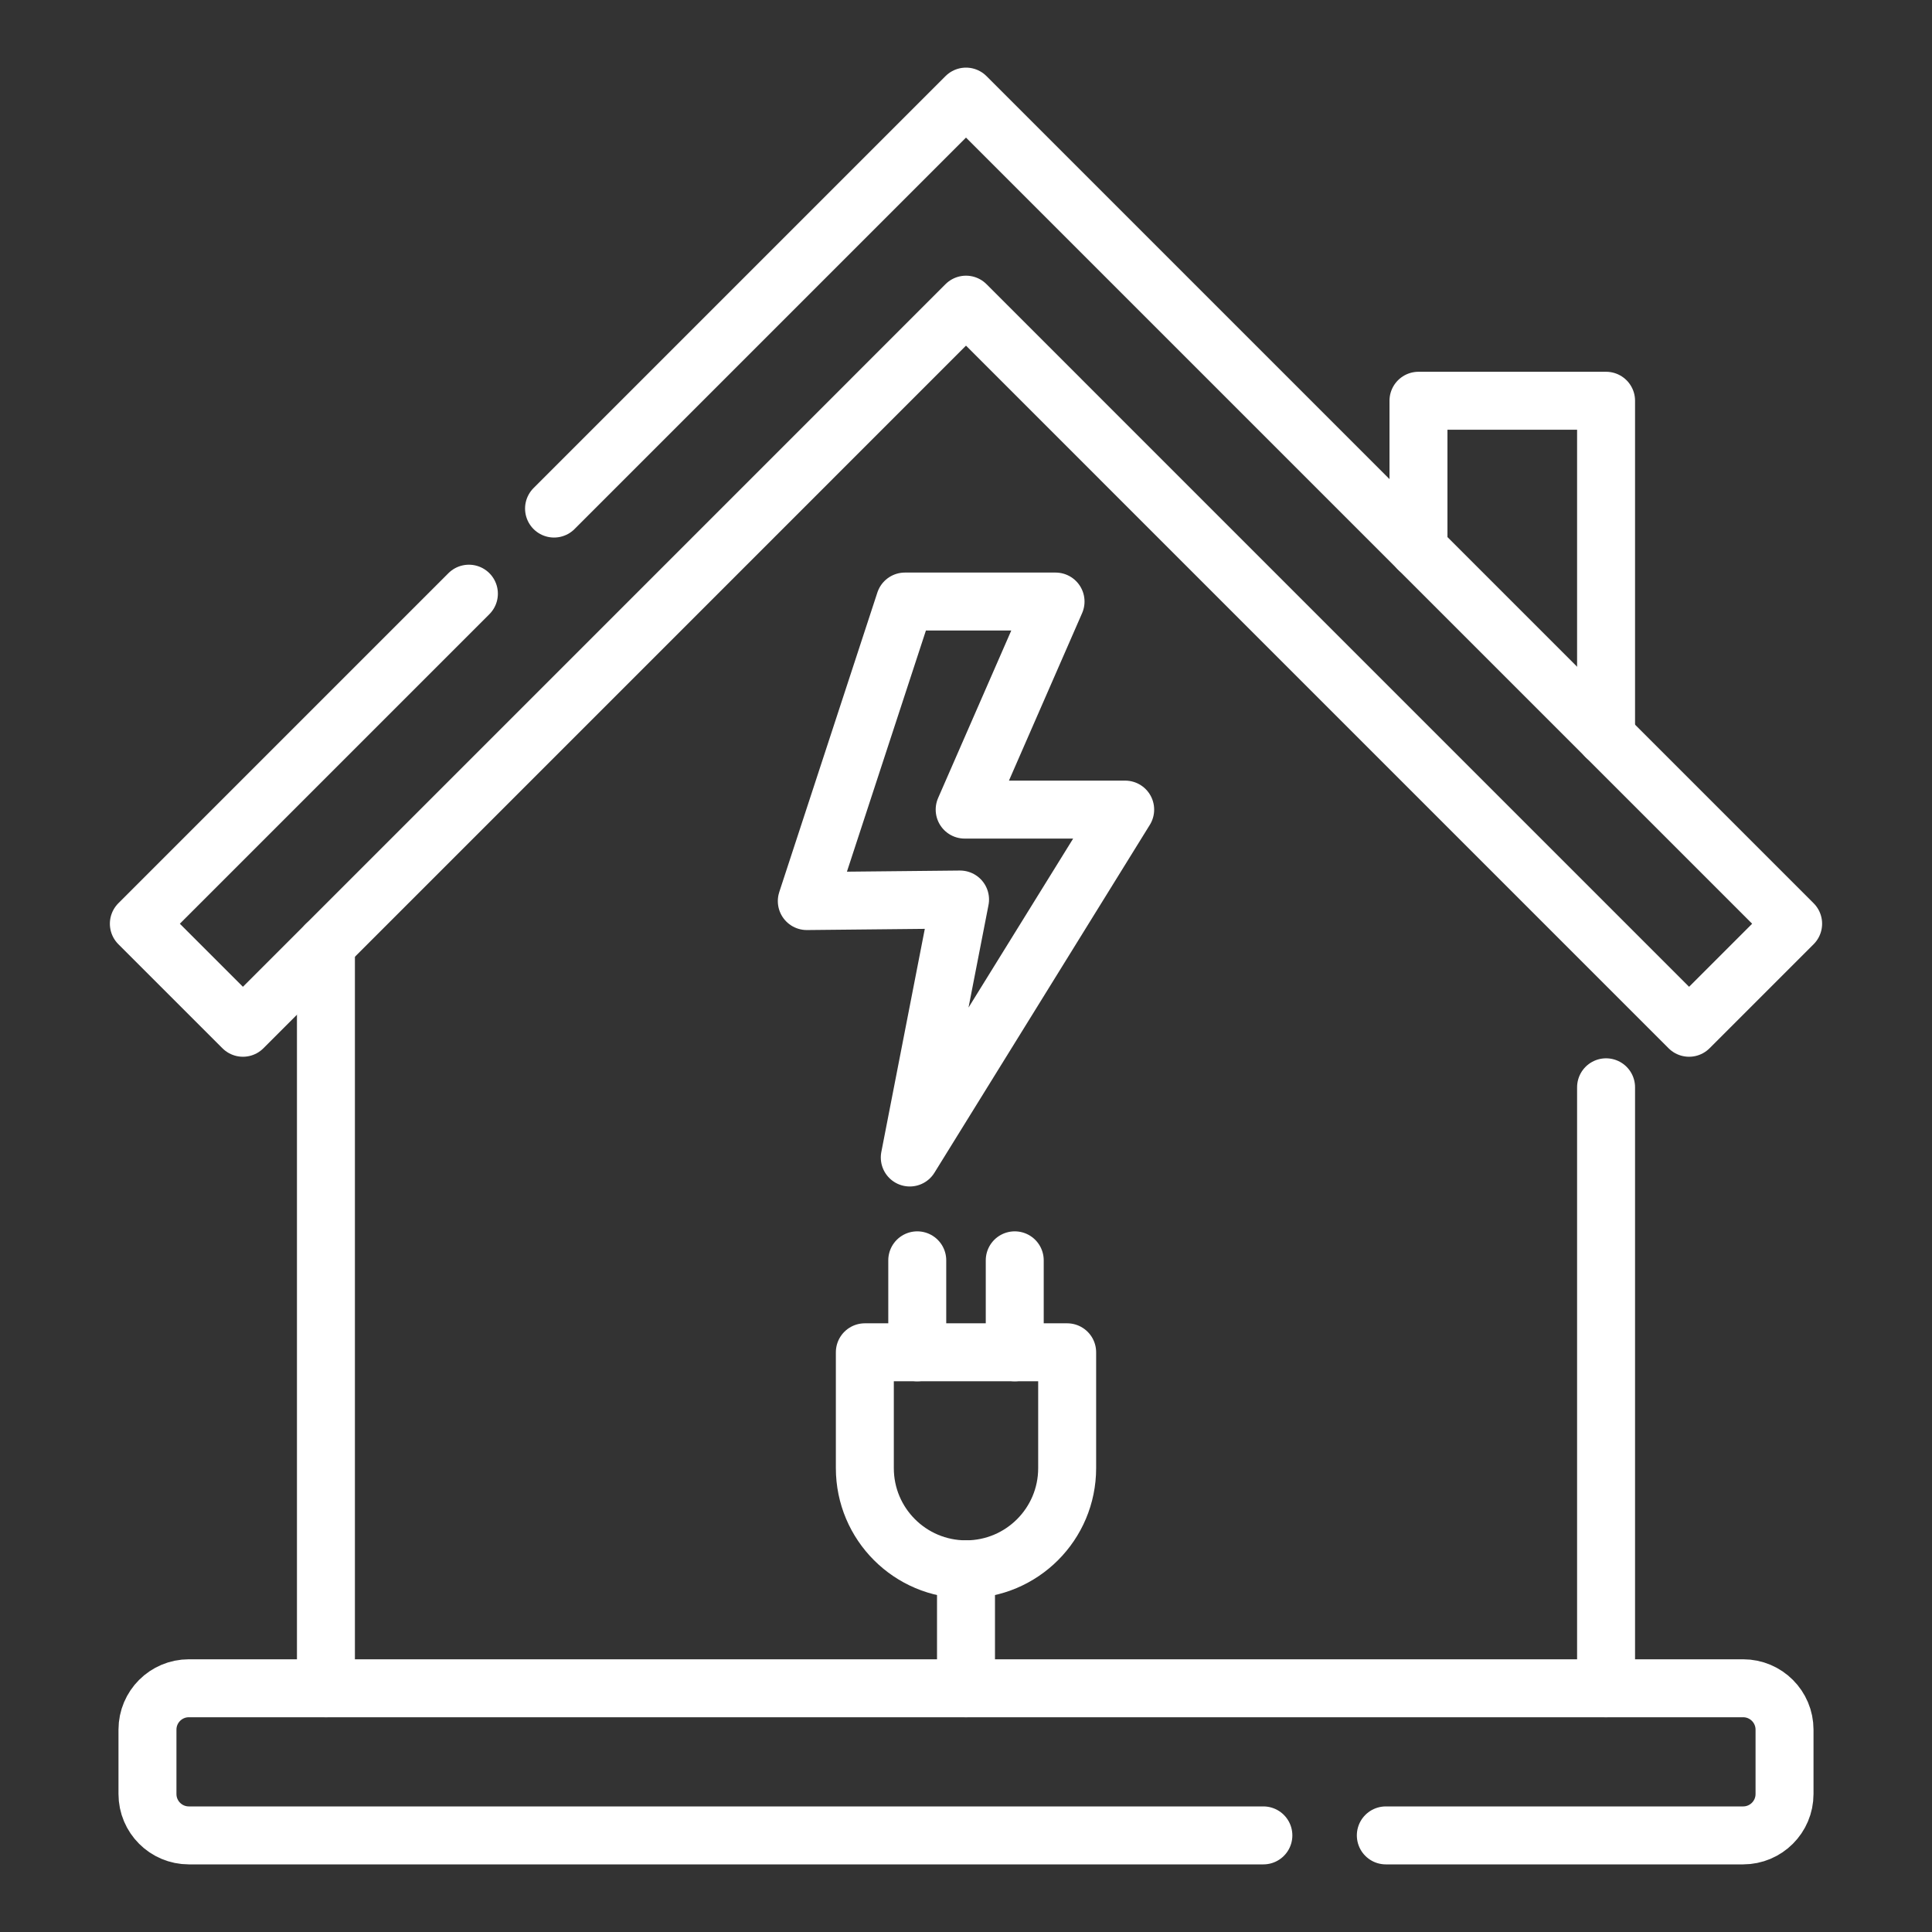
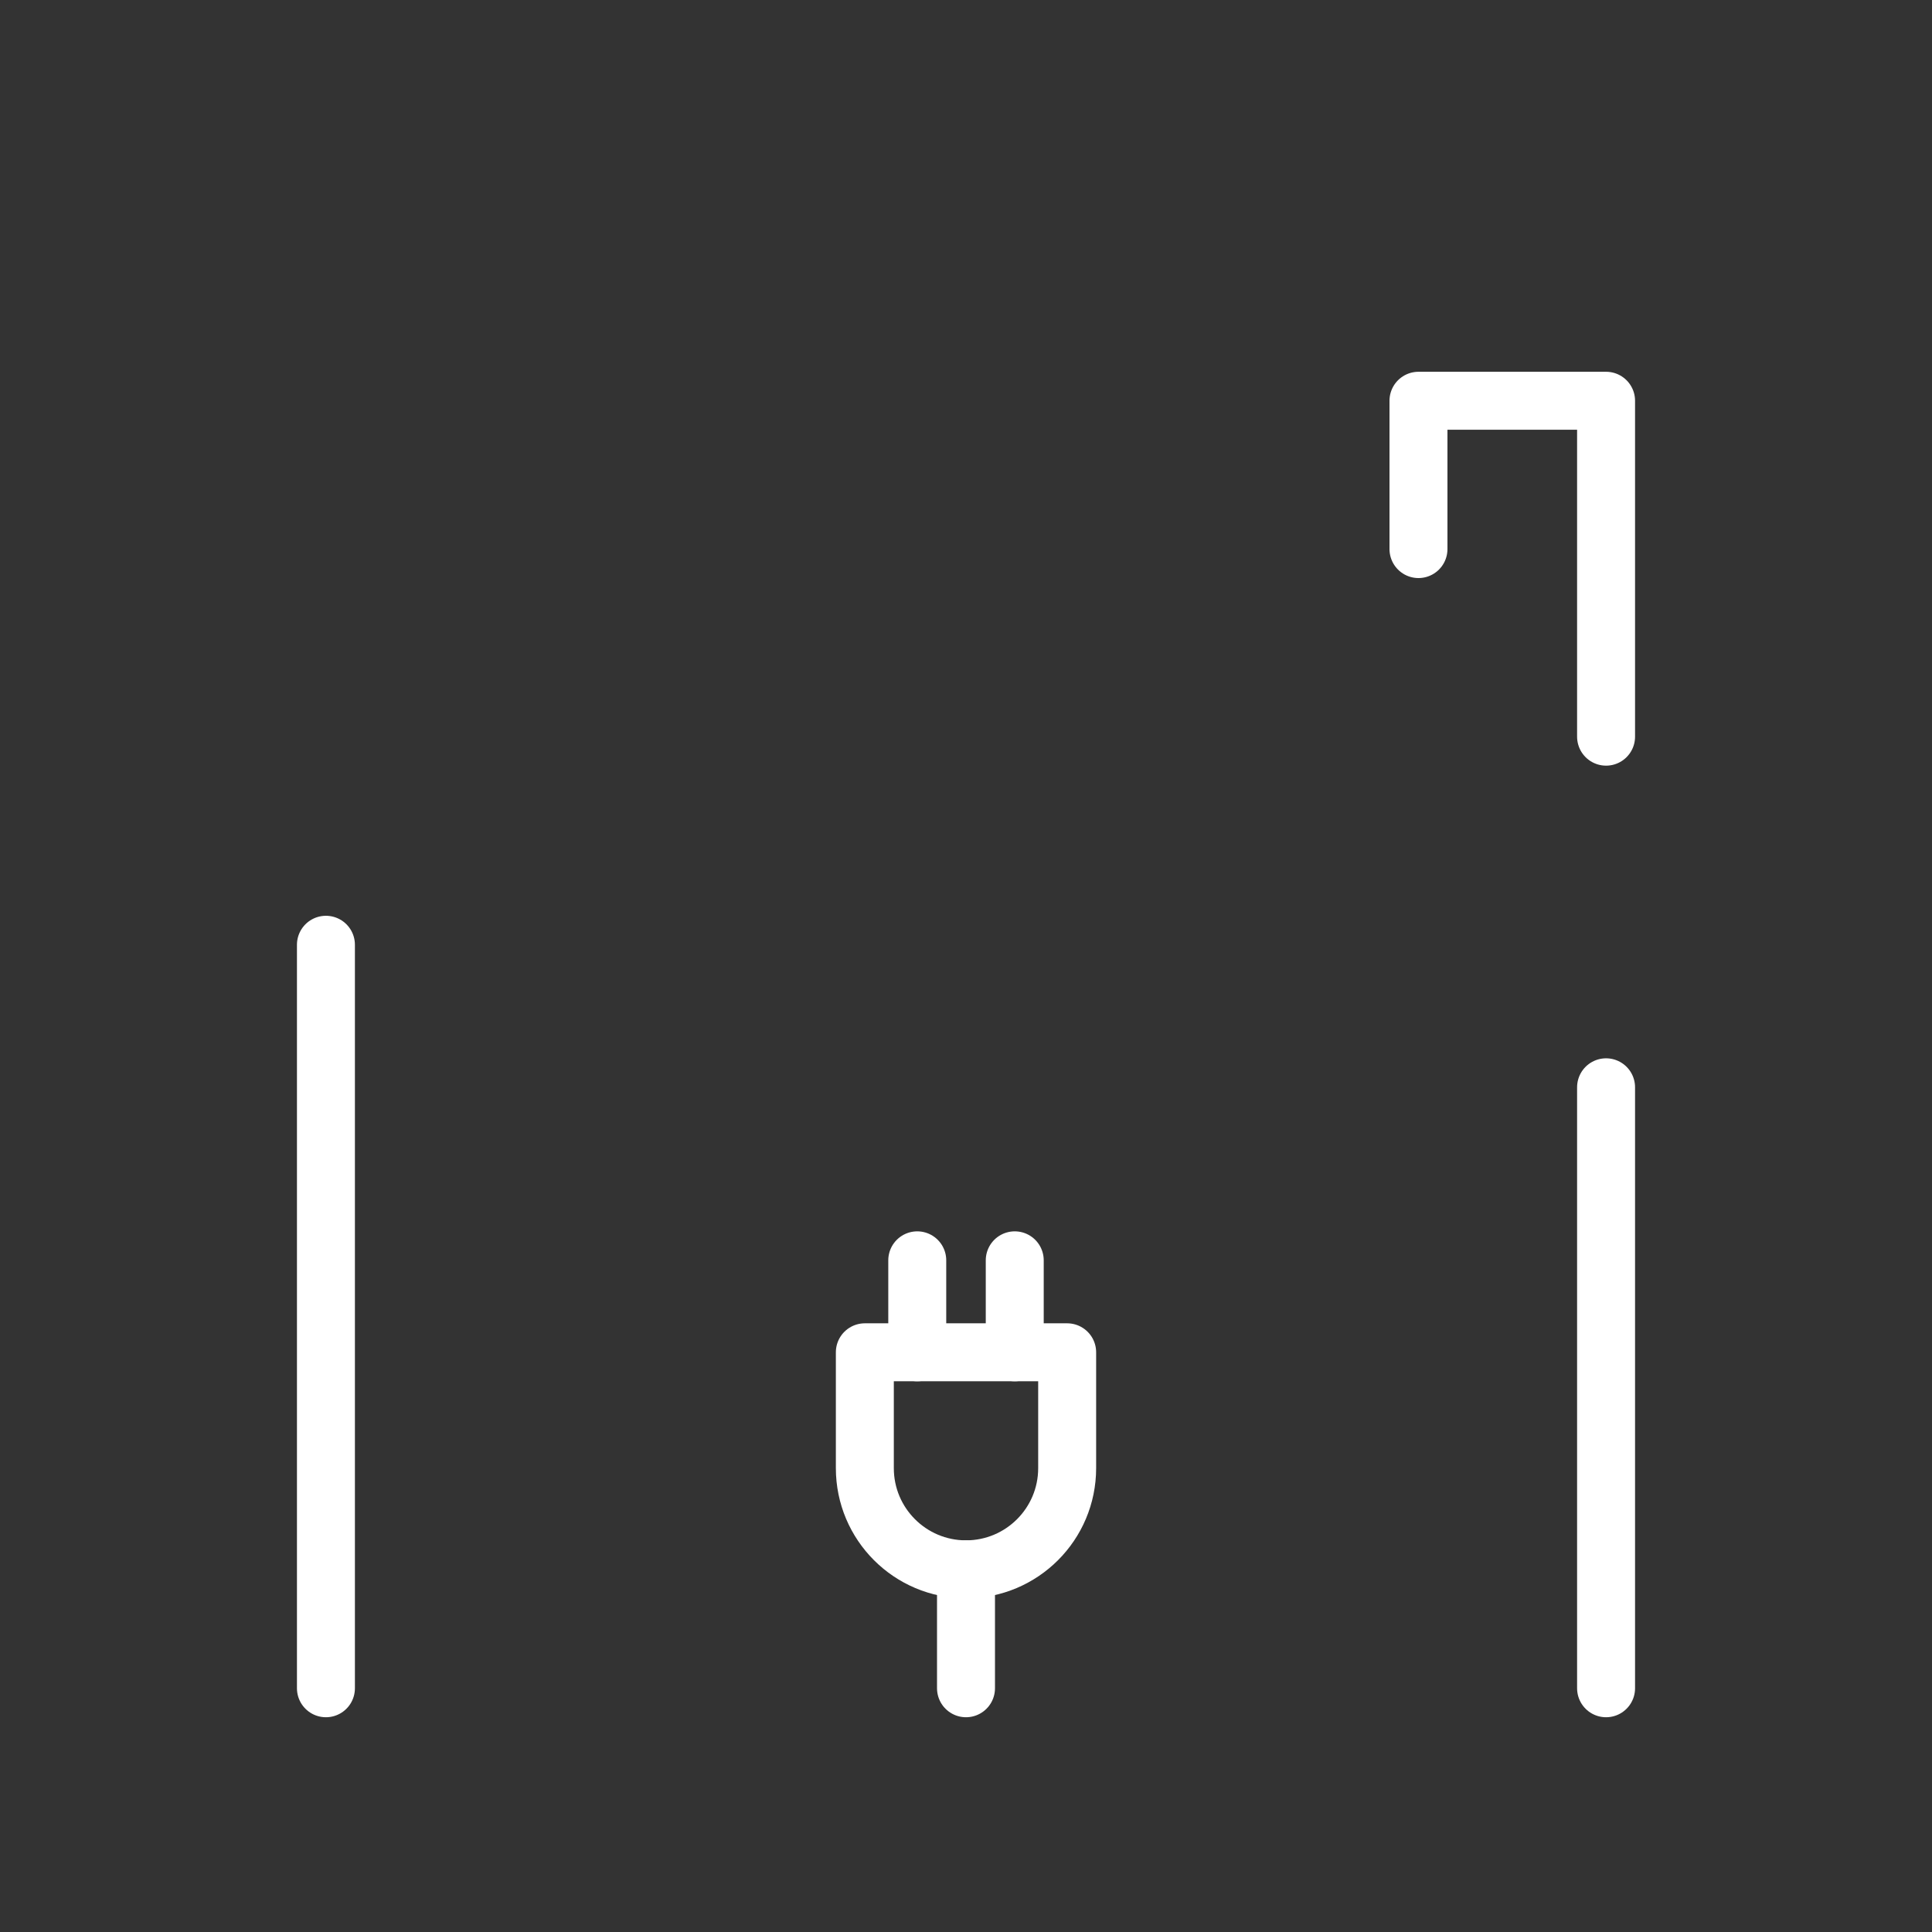
<svg xmlns="http://www.w3.org/2000/svg" width="100" height="100" viewBox="0 0 100 100" fill="none">
  <rect x="0" y="0" width="100" height="100" fill="#333333" stroke="none" />
  <path d="M83.13 56.278V87.384" stroke="white" stroke-width="3" stroke-miterlimit="10" stroke-linecap="round" stroke-linejoin="round" />
  <path d="M16.87 87.384V48.901" stroke="white" stroke-width="3" stroke-miterlimit="10" stroke-linecap="round" stroke-linejoin="round" />
-   <path d="M65.392 95H9.776C8.592 95 7.633 94.041 7.633 92.857V89.527C7.633 88.344 8.592 87.384 9.776 87.384H90.224C91.407 87.384 92.367 88.344 92.367 89.527V92.857C92.367 94.041 91.407 95 90.224 95H71.73" stroke="white" stroke-width="3" stroke-miterlimit="10" stroke-linecap="round" stroke-linejoin="round" />
  <path d="M50 87.384V81.228" stroke="white" stroke-width="3" stroke-miterlimit="10" stroke-linecap="round" stroke-linejoin="round" />
  <path d="M50 81.228C47.108 81.228 44.764 78.884 44.764 75.992V69.994H55.236V75.992C55.236 78.884 52.892 81.228 50 81.228Z" stroke="white" stroke-width="3" stroke-miterlimit="10" stroke-linecap="round" stroke-linejoin="round" />
  <path d="M47.477 65.234V69.994" stroke="white" stroke-width="3" stroke-miterlimit="10" stroke-linecap="round" stroke-linejoin="round" />
  <path d="M52.523 65.234V69.994" stroke="white" stroke-width="3" stroke-miterlimit="10" stroke-linecap="round" stroke-linejoin="round" />
-   <path d="M58.239 41.905L47.09 59.912L49.692 46.559L41.76 46.639L46.838 31.136H54.635L49.931 41.905H58.239Z" stroke="white" stroke-width="3" stroke-miterlimit="10" stroke-linecap="round" stroke-linejoin="round" />
  <path d="M83.13 38.13V20.743H73.42V28.42" stroke="white" stroke-width="3" stroke-miterlimit="10" stroke-linecap="round" stroke-linejoin="round" />
-   <path d="M28.677 26.323L50 5L92.812 47.812L87.426 53.197L50 15.769L12.574 53.197L7.187 47.812L24.27 30.729" stroke="white" stroke-width="3" stroke-miterlimit="10" stroke-linecap="round" stroke-linejoin="round" />
</svg>